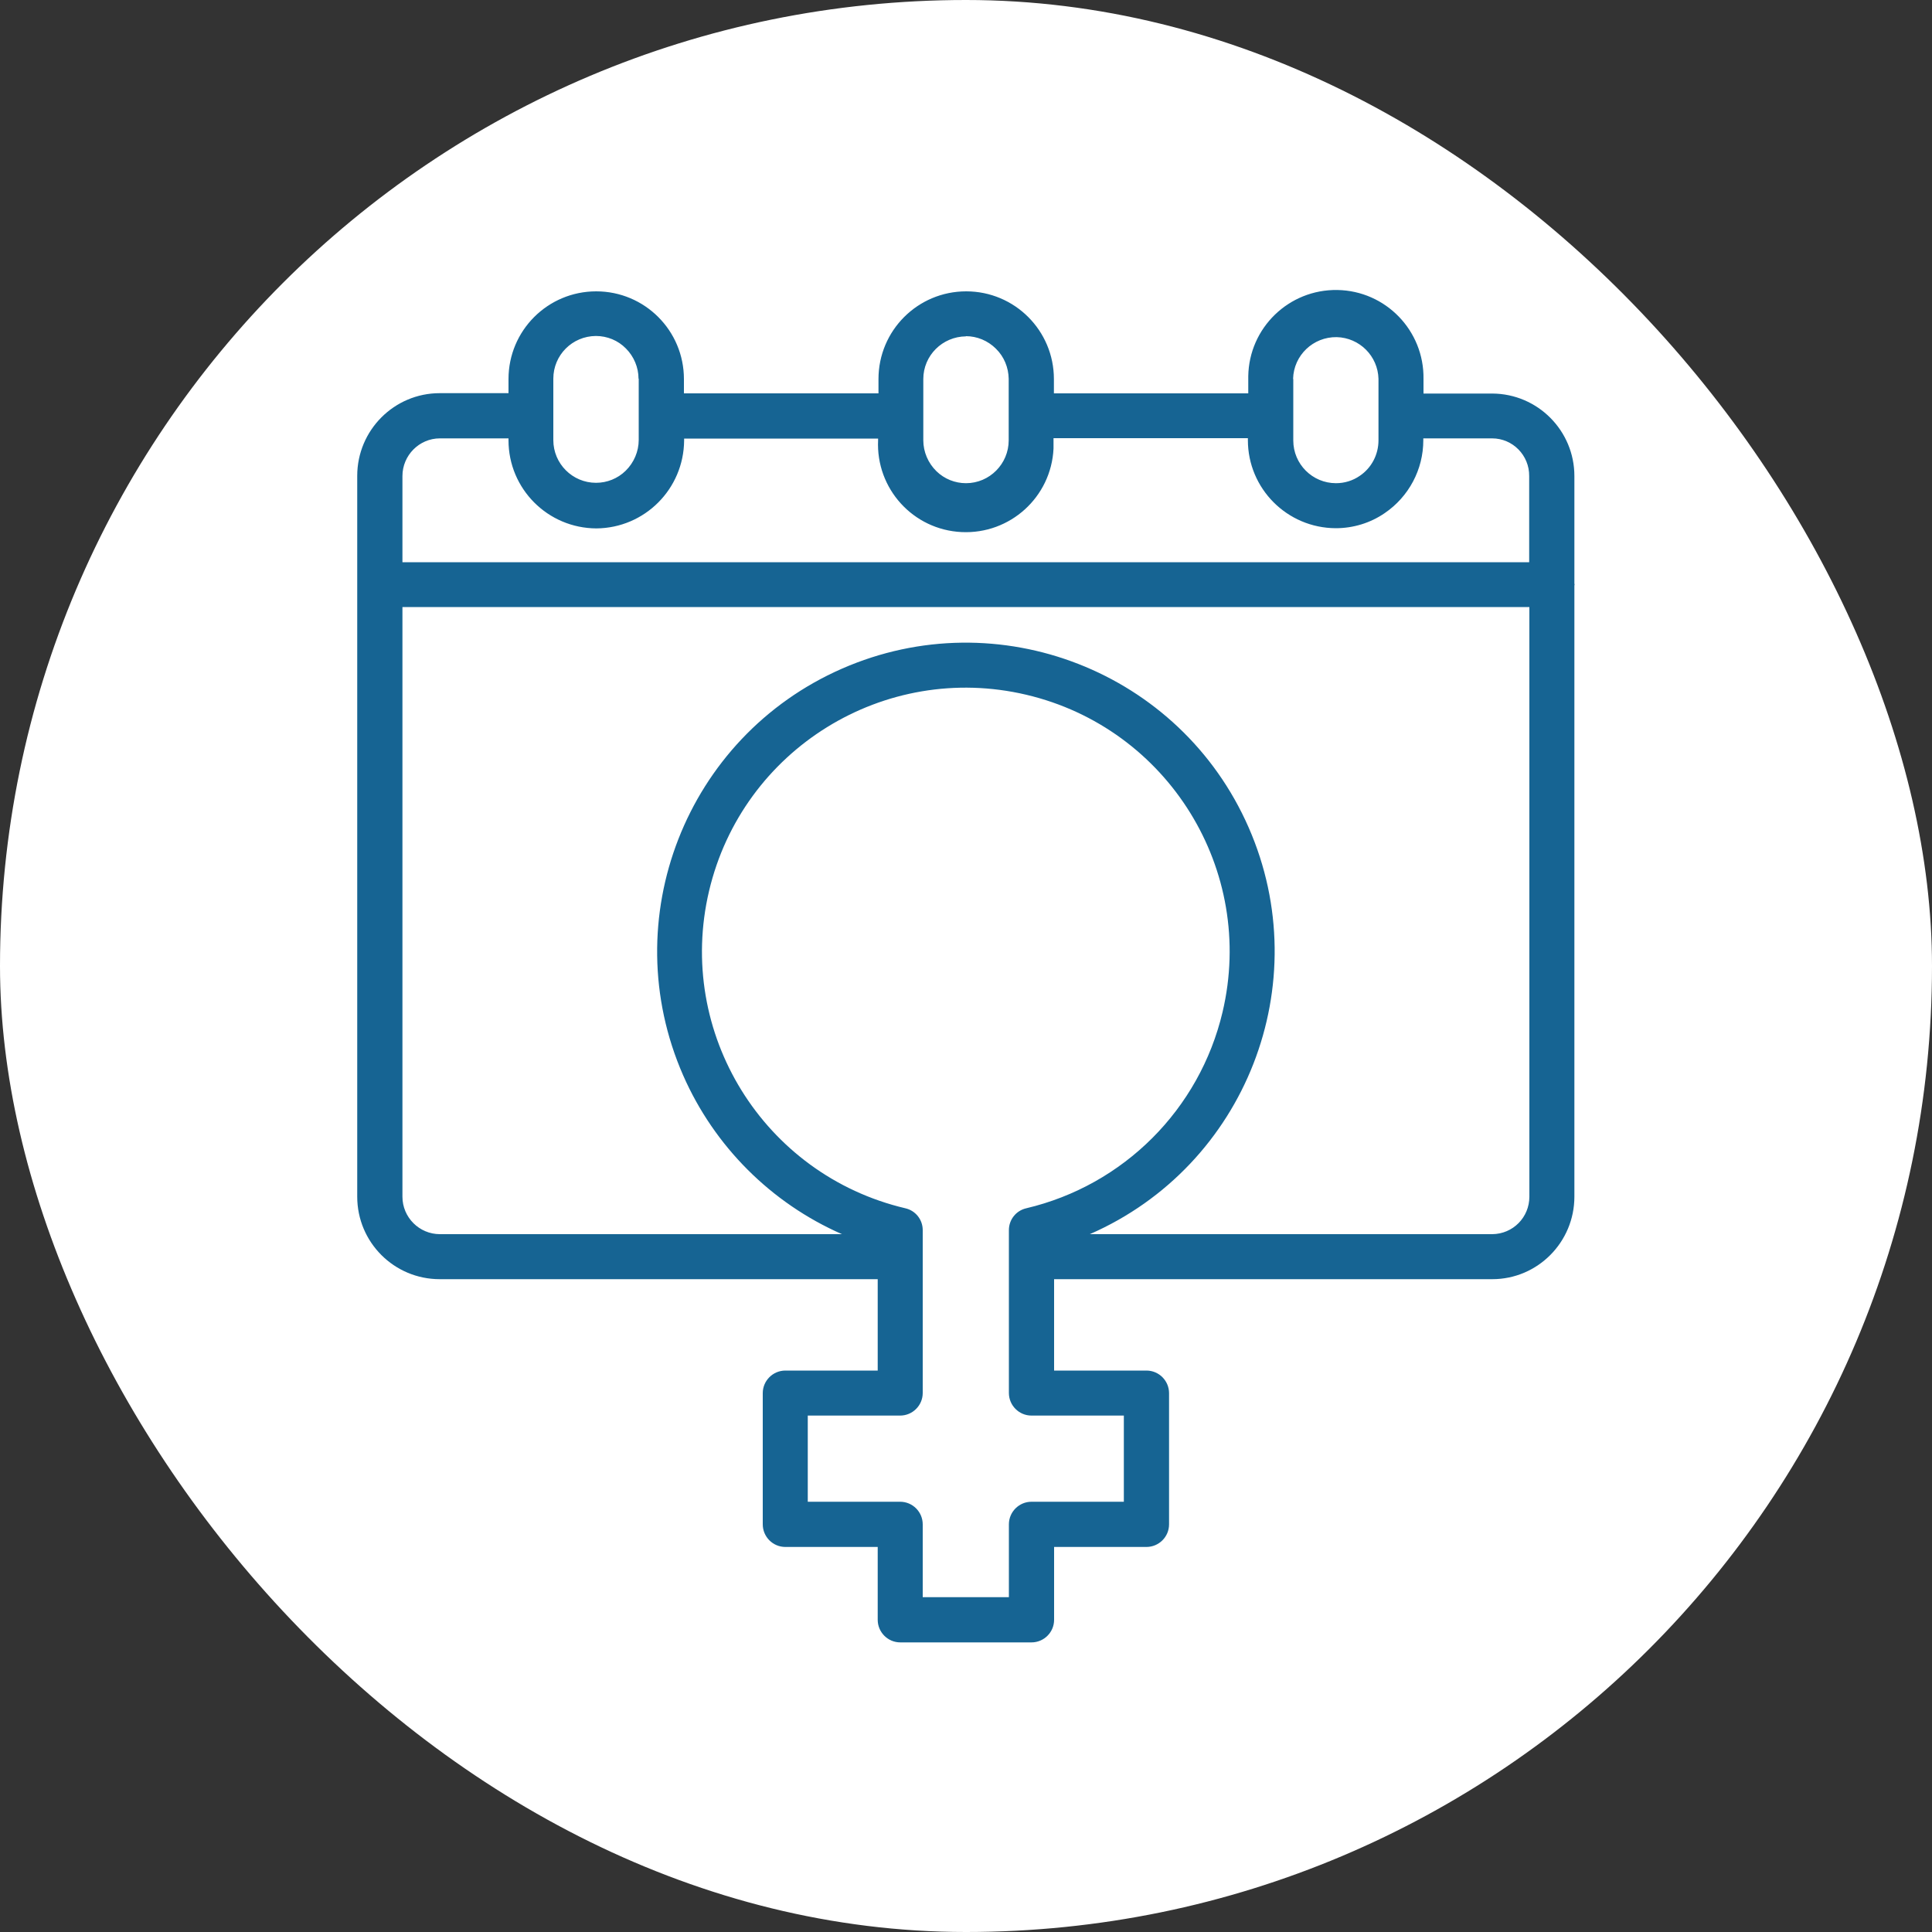
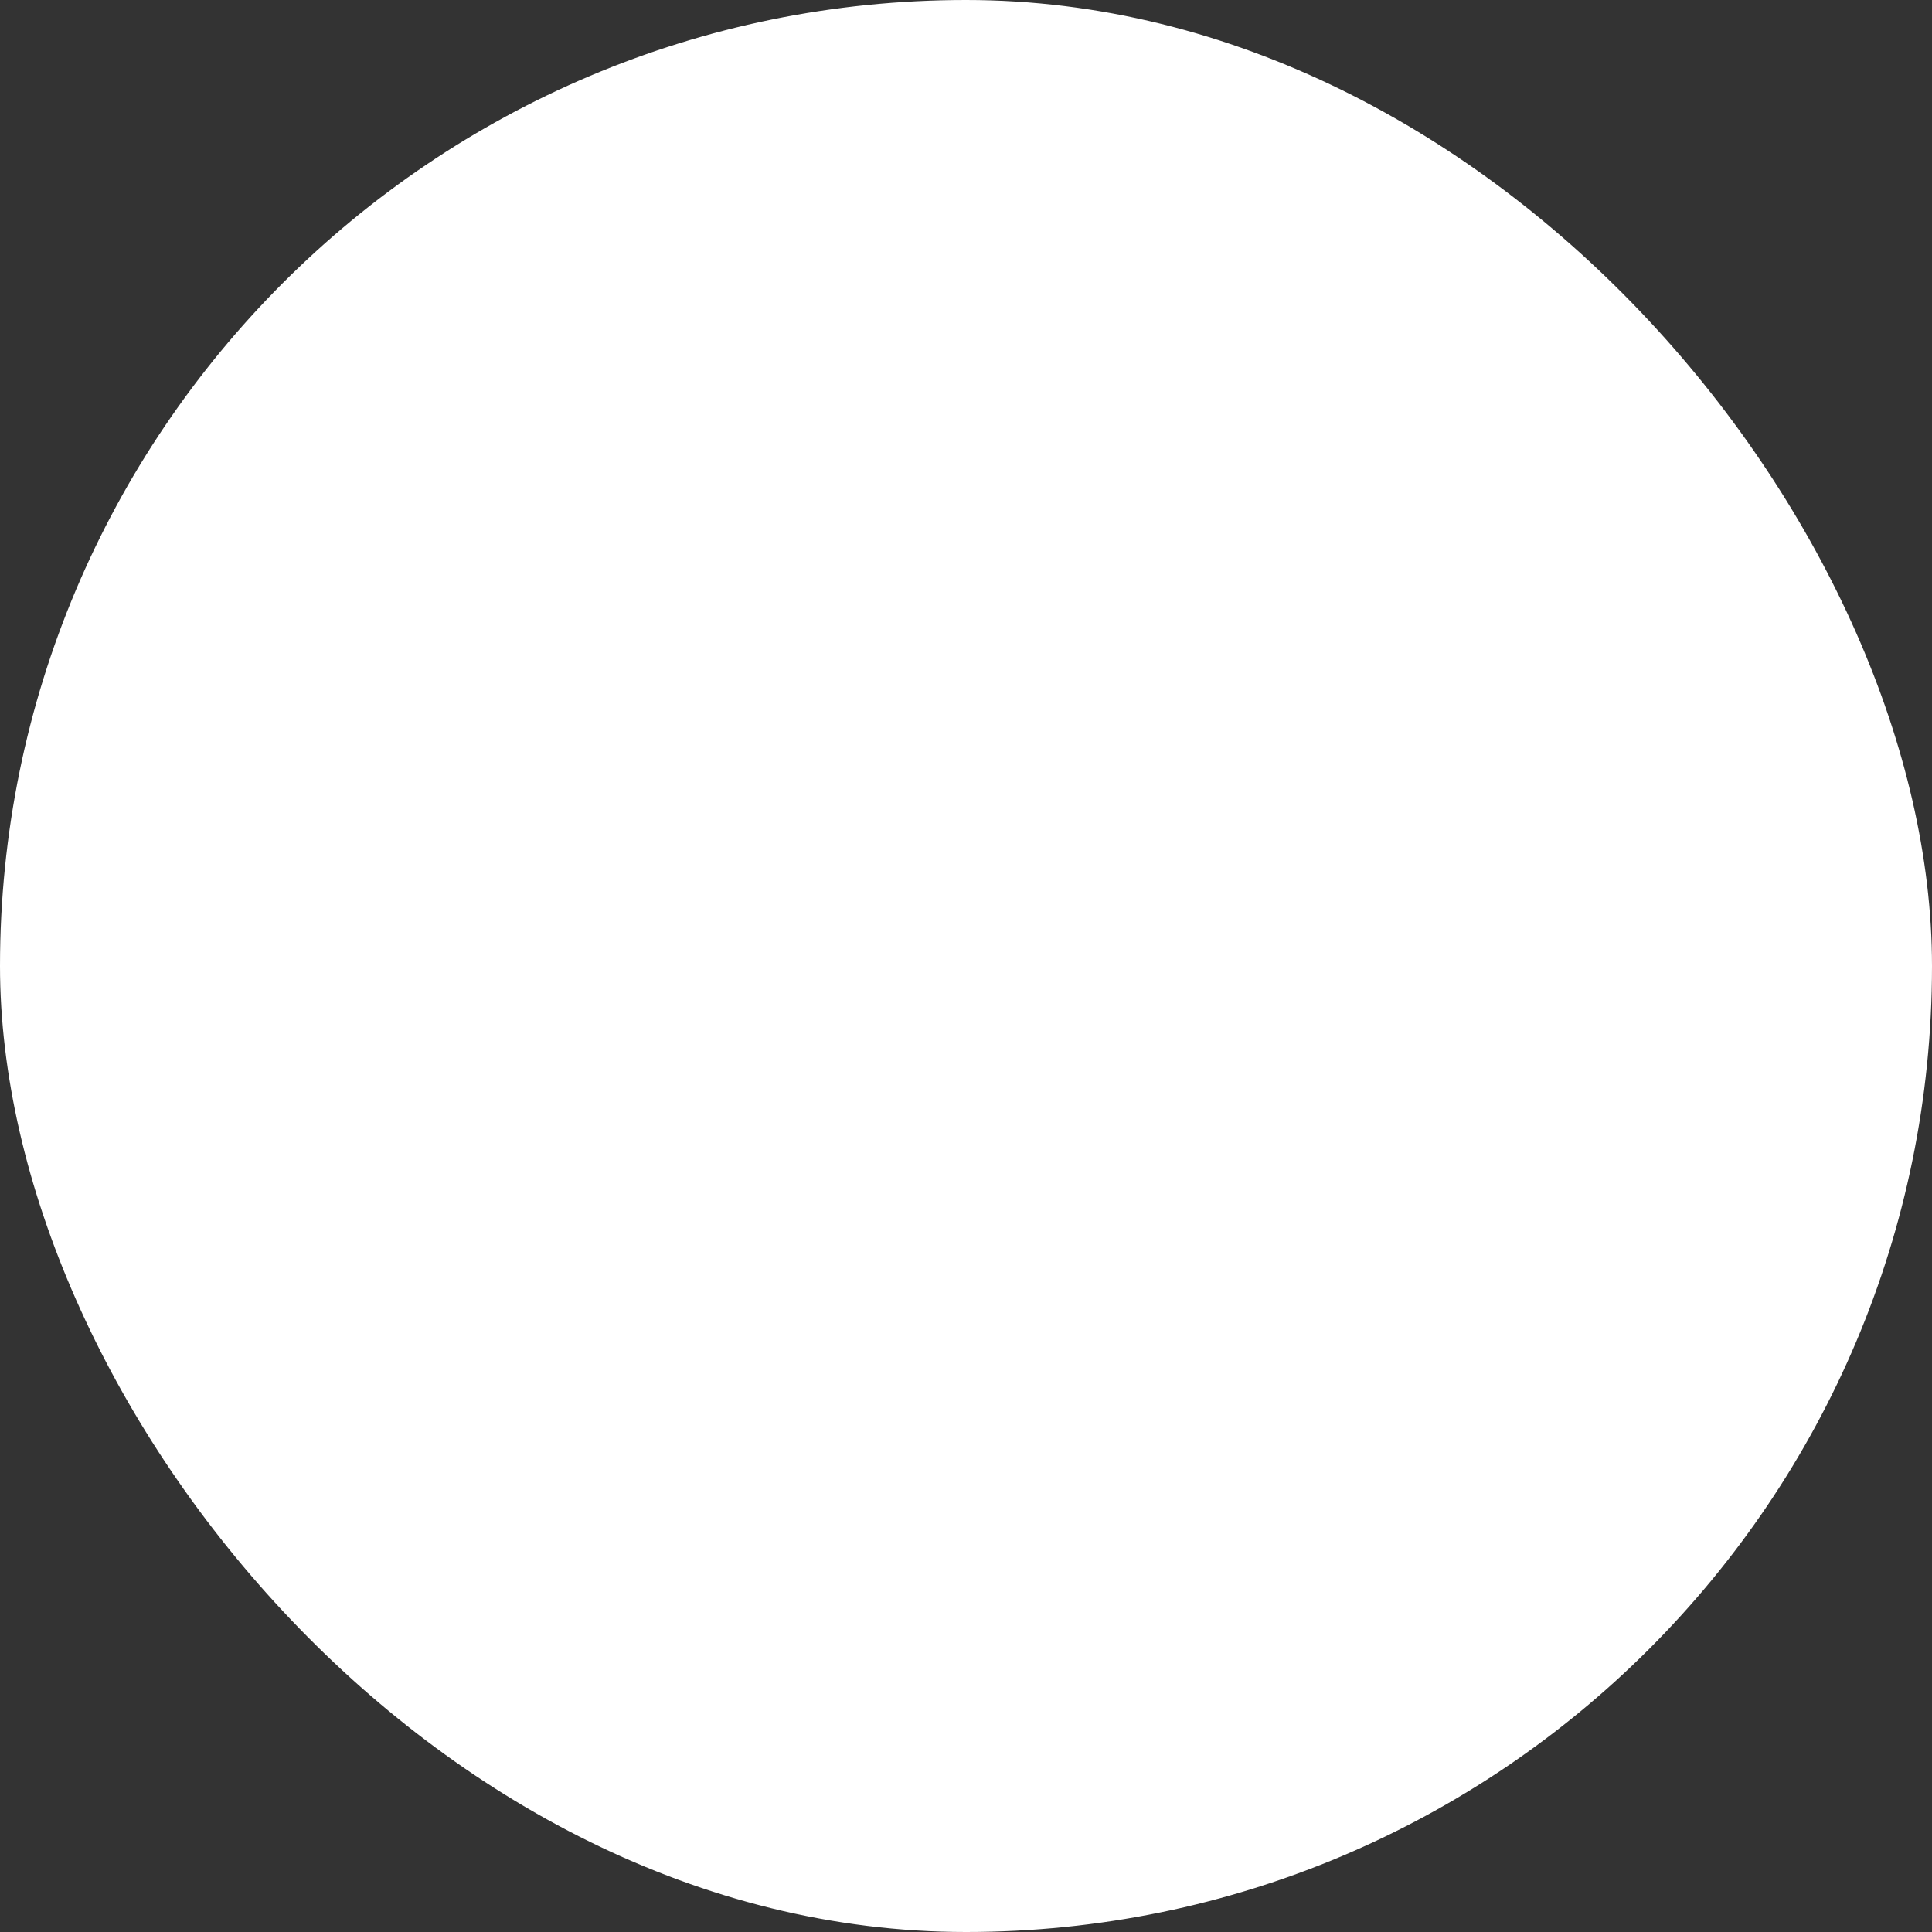
<svg xmlns="http://www.w3.org/2000/svg" id="Layer_1" data-name="Layer 1" viewBox="0 0 100 100">
  <rect x="0" y="0" width="100" height="100" fill="#333333" stroke="none" />
  <defs>
    <style>      .cls-1 {        fill: #fff;      }      .cls-2 {        fill: #166493;      }    </style>
  </defs>
  <rect class="cls-1" x="0" y="0" width="100" height="100" rx="50" ry="50" />
-   <path class="cls-2" d="M26.32,19.61v.74h-3.56c-2.36,0-4.27,1.92-4.27,4.28V61.94c0,2.36,1.91,4.27,4.27,4.27h22.67v4.73h-4.78c-.64,0-1.17,.52-1.17,1.17v6.79c0,.64,.52,1.17,1.17,1.17h4.78v3.77c0,.64,.52,1.17,1.17,1.17h6.79c.64,0,1.17-.52,1.17-1.17v-3.77h4.78c.64,0,1.17-.52,1.17-1.17v-6.79c0-.64-.52-1.17-1.17-1.17h-4.78v-4.73h22.68c2.35,0,4.25-1.92,4.25-4.27V30.31s.01-.03,.01-.05,0-.03-.01-.05v-5.57c0-2.35-1.9-4.26-4.25-4.27h-3.56v-.75c.04-2.51-1.96-4.57-4.46-4.61-2.51-.04-4.57,1.96-4.61,4.46,0,.05,0,.1,0,.15v.74h-10.06v-.74c0-2.51-2.03-4.54-4.54-4.54s-4.54,2.03-4.54,4.54h0v.74h-10.07v-.74c0-2.51-2.03-4.54-4.54-4.54s-4.54,2.03-4.54,4.54c0,0,0,0,0,0Zm31.85,53.66v4.46h-4.78c-.64,0-1.17,.52-1.17,1.17v3.77h-4.46v-3.77c0-.64-.52-1.17-1.17-1.17h-4.78v-4.46h4.78c.64,0,1.17-.52,1.17-1.17v-8.43c0-.54-.37-1.01-.9-1.13-7.34-1.73-11.89-9.08-10.16-16.42,1.73-7.34,9.08-11.89,16.42-10.16,7.34,1.73,11.89,9.08,10.16,16.42-1.19,5.04-5.12,8.97-10.16,10.16-.53,.12-.9,.59-.9,1.13v8.43c0,.64,.52,1.17,1.17,1.17h4.78Zm19.07-9.39h-20.83c8.08-3.54,11.76-12.97,8.22-21.05-3.54-8.08-12.97-11.76-21.05-8.22-8.08,3.54-11.76,12.97-8.22,21.05,1.61,3.67,4.55,6.61,8.22,8.22H22.77c-1.07,0-1.94-.87-1.94-1.94V31.42h58.33v30.52c0,1.07-.85,1.93-1.92,1.94Zm-10.31-44.27c.03-1.22,1.04-2.18,2.26-2.16,1.18,.03,2.13,.98,2.16,2.16v1.9h0v1.28c0,.74-.36,1.43-.97,1.84-.36,.25-.79,.38-1.23,.38-1.22,0-2.21-.99-2.21-2.21v-3.18Zm-16.94-2.21c.58,0,1.14,.23,1.56,.65,.42,.41,.65,.97,.66,1.56v3.18c0,1.22-.99,2.22-2.21,2.22,0,0,0,0,0,0-.57,0-1.12-.22-1.53-.62-.43-.42-.68-1-.68-1.6v-3.17c0-1.22,.99-2.2,2.21-2.21Zm-4.54,5.28v.1c-.12,2.51,1.81,4.64,4.32,4.76,2.51,.12,4.64-1.81,4.76-4.32,0-.15,0-.29,0-.44v-.1h10.06v.1c0,2.51,2.03,4.55,4.55,4.56,.9,0,1.79-.27,2.53-.78,1.25-.85,2-2.26,2-3.77v-.1h3.56c1.07,0,1.93,.88,1.92,1.95h0v4.46H20.83v-4.46c0-1.07,.87-1.95,1.94-1.95,0,0,0,0,0,0h3.55v.1c0,2.51,2.03,4.55,4.55,4.56,2.5-.02,4.52-2.04,4.54-4.55v-.1h10.06Zm-12.39-3.08v3.17c0,.6-.25,1.18-.68,1.6-.41,.4-.96,.62-1.53,.62-1.22,0-2.21-.99-2.21-2.21v-3.18c0-1.22,.98-2.2,2.2-2.21,.59,0,1.15,.23,1.56,.65,.41,.41,.65,.98,.65,1.56Z" />
</svg>